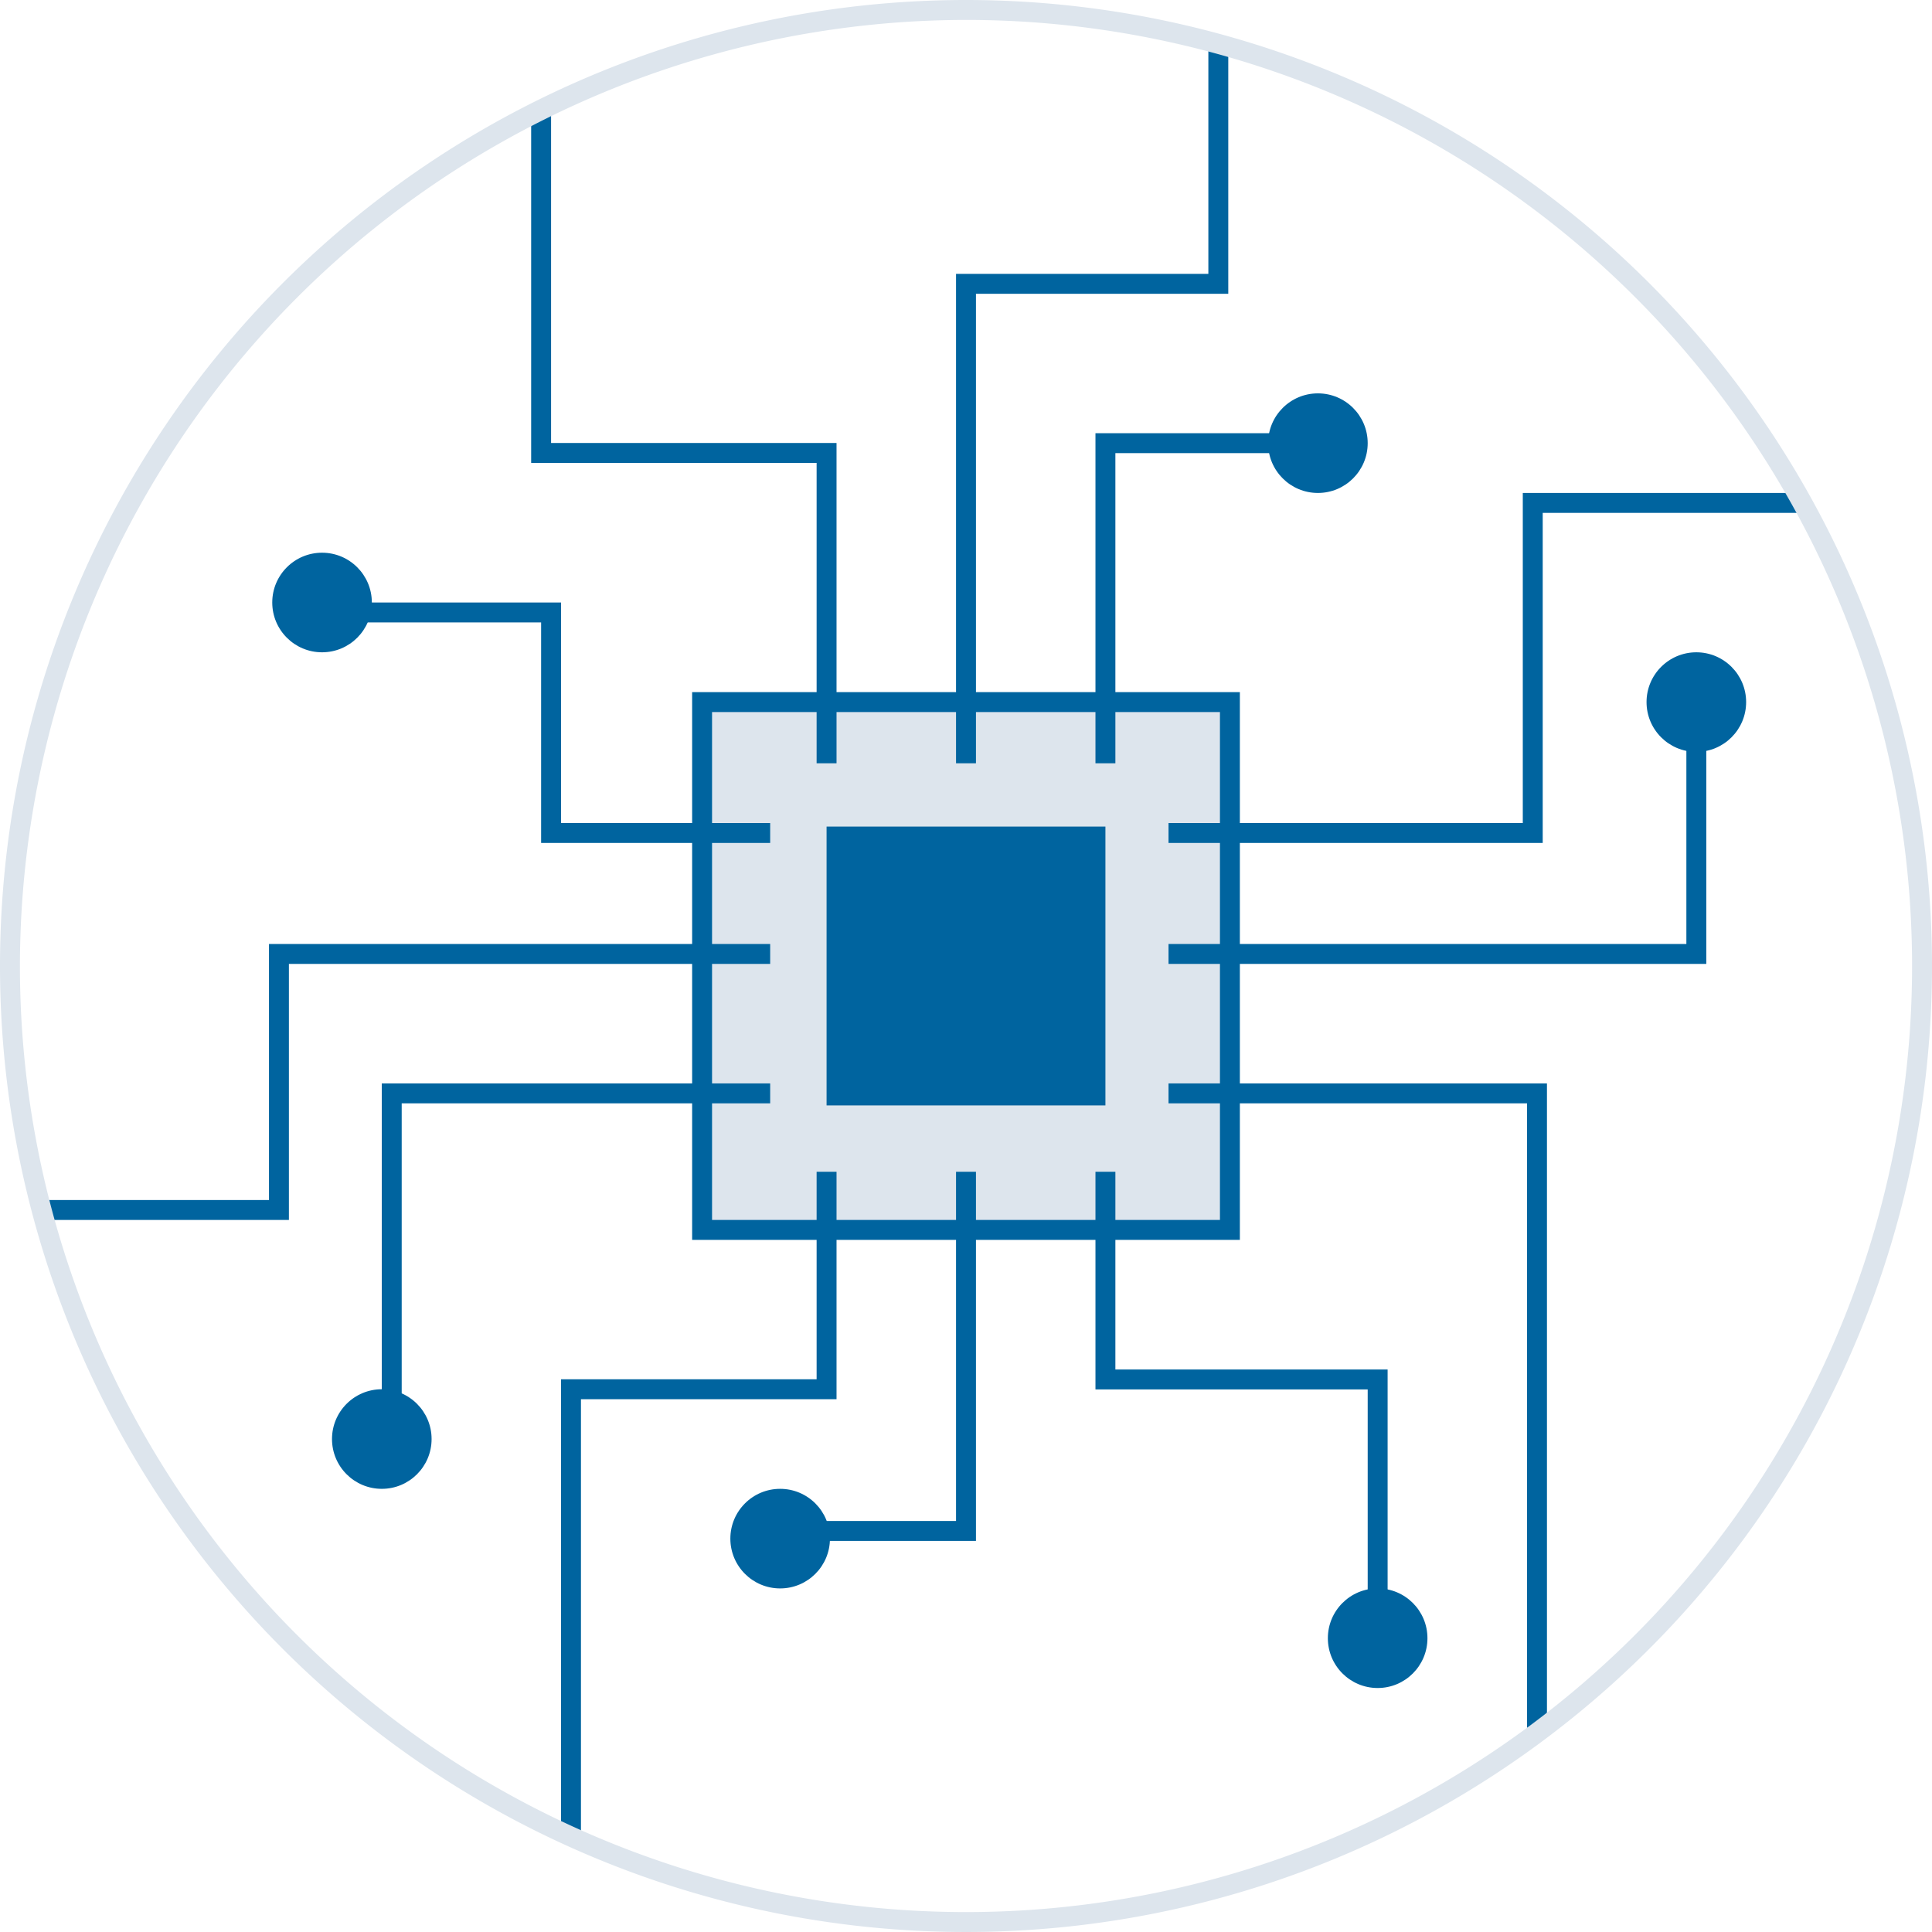
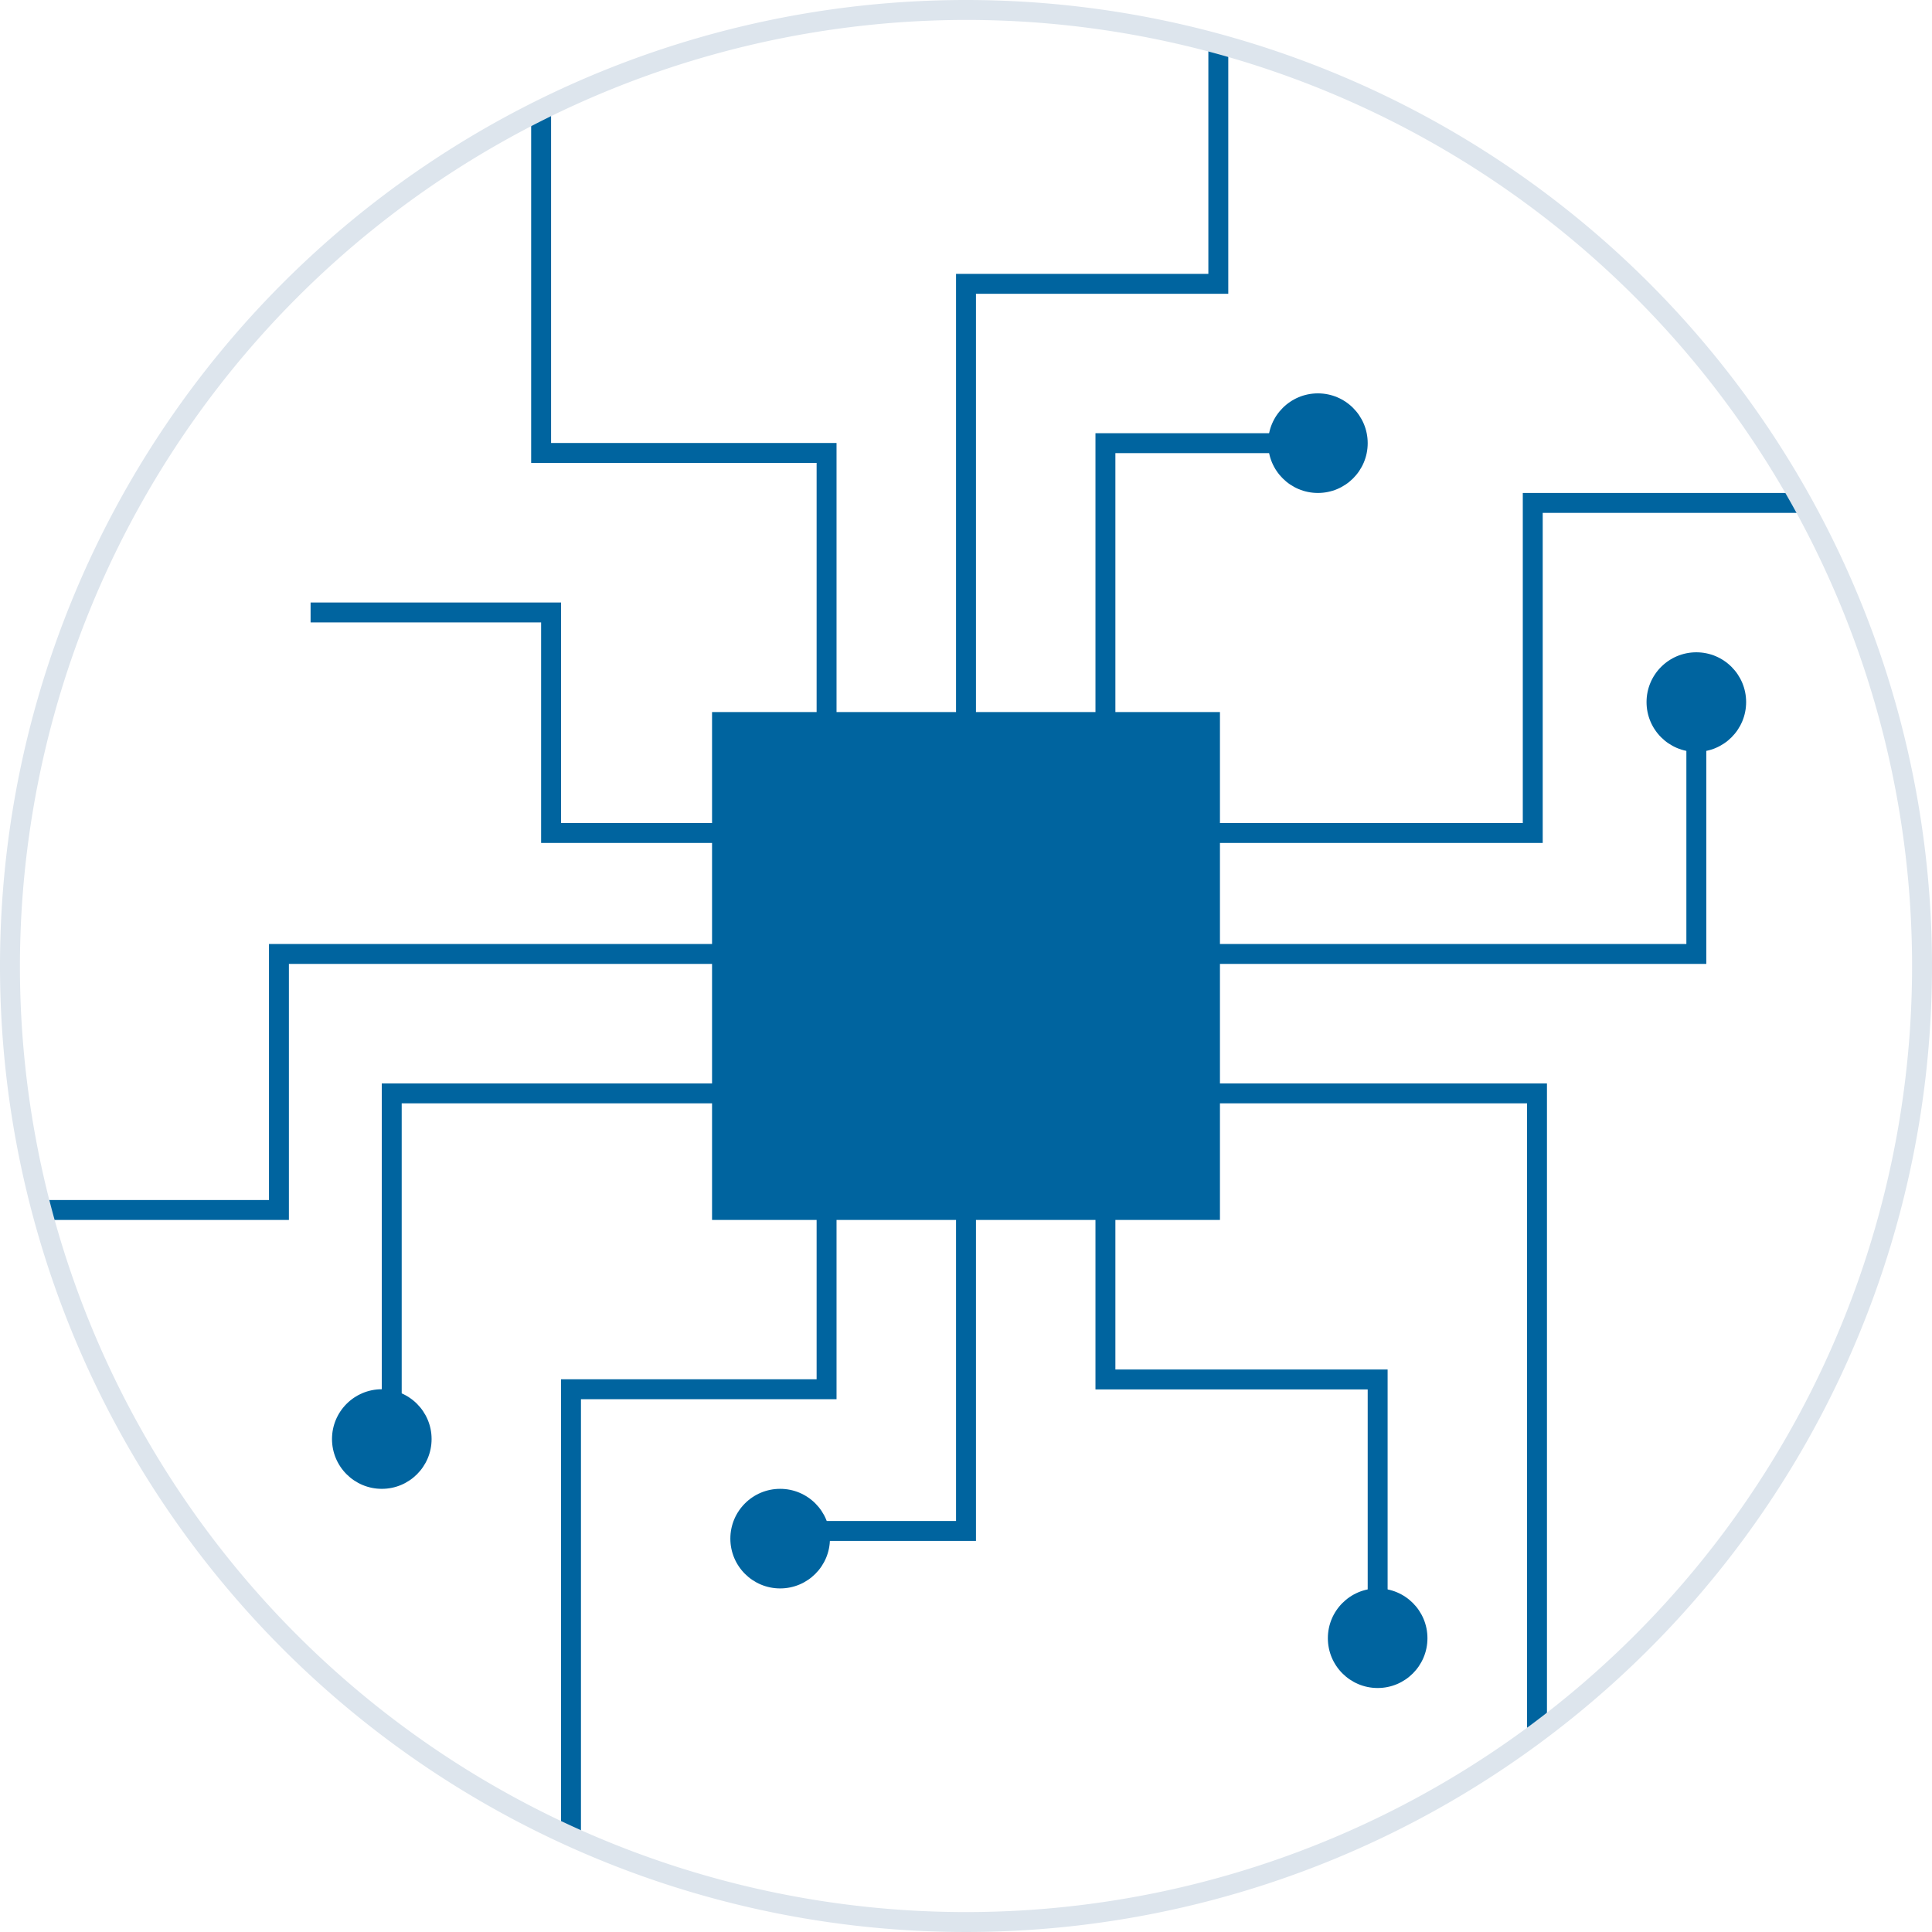
<svg xmlns="http://www.w3.org/2000/svg" viewBox="0 0 97 97">
  <g id="Layer_2" data-name="Layer 2">
    <g id="Layer_1-2" data-name="Layer 1">
-       <rect x="35.249" y="35.25" width="26.5" height="26.5" style="fill:#dde5ed" />
-       <path d="M61.25,35.75v25.5H35.75V35.75h25.5m1-1H34.75v27.5h27.5V34.75Z" style="fill:#00649f" />
-       <rect x="41.5" y="41.5" width="14" height="14" style="fill:#00649f" />
+       <path d="M61.25,35.75v25.5H35.75V35.75h25.5m1-1H34.75h27.5V34.75Z" style="fill:#00649f" />
      <polygon points="14.505 61.25 2.154 61.25 2.154 60.25 13.505 60.25 13.505 47.395 38.668 47.395 38.668 48.395 14.505 48.395 14.505 61.25" style="fill:#00649f" />
      <polygon points="85.668 48.395 58.668 48.395 58.668 47.395 84.668 47.395 84.668 35.75 85.668 35.75 85.668 48.395" style="fill:#00649f" />
      <polygon points="77.668 86.75 76.668 86.75 76.668 55.395 58.668 55.395 58.668 54.395 77.668 54.395 77.668 86.75" style="fill:#00649f" />
      <polygon points="20.168 71.25 19.168 71.25 19.168 54.395 38.668 54.395 38.668 55.395 20.168 55.395 20.168 71.25" style="fill:#00649f" />
      <polygon points="49 38.322 48 38.322 48 13.75 60.668 13.75 60.668 2.396 61.668 2.396 61.668 14.75 49 14.75 49 38.322" style="fill:#00649f" />
      <polygon points="49 77.364 38.668 77.364 38.668 76.364 48 76.364 48 58.831 49 58.831 49 77.364" style="fill:#00649f" />
      <polygon points="56 38.322 55 38.322 55 21.75 64.668 21.75 64.668 22.75 56 22.75 56 38.322" style="fill:#00649f" />
      <polygon points="69.668 83.46 68.668 83.46 68.668 69.759 55 69.759 55 58.831 56 58.831 56 68.759 69.668 68.759 69.668 83.46" style="fill:#00649f" />
      <polygon points="77.455 42.322 58.668 42.322 58.668 41.322 76.455 41.322 76.455 24.75 90.668 24.75 90.668 25.75 77.455 25.75 77.455 42.322" style="fill:#00649f" />
      <polygon points="38.668 42.322 27.168 42.322 27.168 31.25 15.594 31.25 15.594 30.25 28.168 30.25 28.168 41.322 38.668 41.322 38.668 42.322" style="fill:#00649f" />
      <circle cx="85.168" cy="35.25" r="2.5" style="fill:#00649f" />
      <circle cx="66.168" cy="22.25" r="2.5" style="fill:#00649f" />
-       <circle cx="16.169" cy="30.25" r="2.5" style="fill:#00649f" />
      <circle cx="19.169" cy="72.25" r="2.5" style="fill:#00649f" />
      <circle cx="39.169" cy="77.25" r="2.5" style="fill:#00649f" />
      <circle cx="69.168" cy="82.25" r="2.5" style="fill:#00649f" />
      <polygon points="42 38.322 41 38.322 41 23.241 26.668 23.241 26.668 5.241 27.668 5.241 27.668 22.241 42 22.241 42 38.322" style="fill:#00649f" />
      <polygon points="29.168 92.25 28.168 92.25 28.168 69.25 41 69.25 41 58.831 42 58.831 42 70.25 29.168 70.25 29.168 92.25" style="fill:#00649f" />
      <path d="M48.5,1A47.5,47.5,0,1,1,1,48.5,47.554,47.554,0,0,1,48.5,1m0-1A48.5,48.5,0,1,0,97,48.5,48.5,48.5,0,0,0,48.5,0Z" style="fill:#dde5ed" />
    </g>
  </g>
</svg>